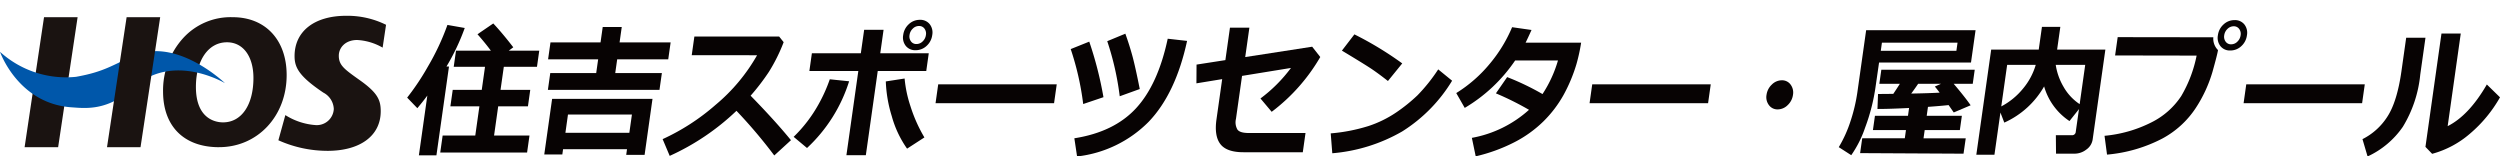
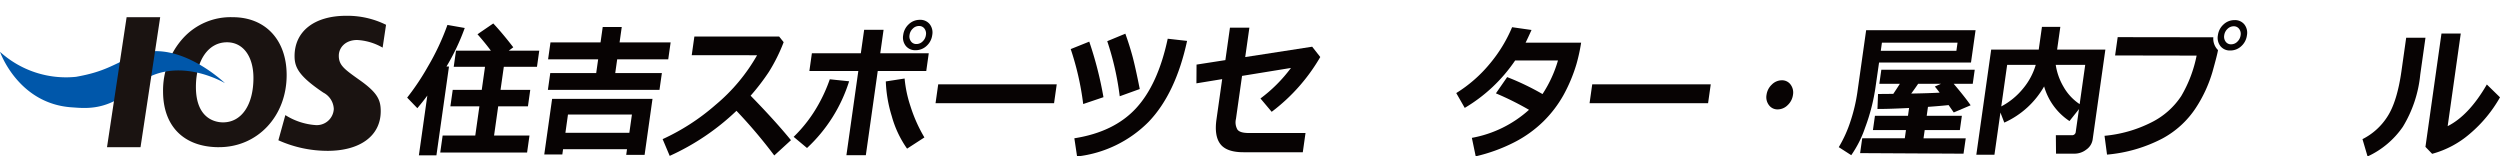
<svg xmlns="http://www.w3.org/2000/svg" height="29.726" viewBox="0 0 475 29.726" width="475">
  <path d="m6 0h415v27h-415z" fill="none" />
  <g transform="translate(0 3)">
    <path d="m72.761 6.033.648-4.339z" fill="#1a1311" />
-     <path d="m8.366.264-3.691 24.7h6.371l3.7-24.7z" fill="#1a1311" />
    <path d="m41.618 24.967c-6.657 0-10.636-3.959-10.636-10.591a14.823 14.823 0 0 1 3.808-10.128 12.2 12.2 0 0 1 9.419-3.98c6.228 0 10.255 4.321 10.255 11 0 7.808-5.523 13.694-12.846 13.694m1.505-19.928c-3.531 0-5.9 3.407-5.9 8.479 0 6.251 3.939 6.738 5.146 6.738 3.514 0 5.783-3.312 5.783-8.44 0-4.12-1.974-6.777-5.026-6.777" fill="#1a1311" />
    <path d="m62.222 25.66a22.836 22.836 0 0 1 -9.329-2.008l1.323-4.784a12.376 12.376 0 0 0 5.761 1.9 3.232 3.232 0 0 0 3.444-3.061 3.661 3.661 0 0 0 -1.981-3.107c-4.629-3.113-5.472-4.776-5.472-6.937 0-4.72 3.76-7.663 9.813-7.663a16.57 16.57 0 0 1 7.569 1.71l-.65 4.34a10.772 10.772 0 0 0 -4.839-1.45c-2.291 0-3.488 1.5-3.488 2.983 0 1.811 1.044 2.558 3.846 4.552 3.524 2.47 4.12 3.849 4.12 6 0 4.641-3.876 7.526-10.117 7.526" fill="#1a1311" />
    <path d="m0 6.842s3.413 9.858 13.621 10.551c2.516.167 6.8.774 11.765-3.757 7.452-6.794 17.356-.835 17.356-.835s-9.104-8.774-17.242-5.245c-4.169 1.812-5.7 3.092-11.069 4.041a18.648 18.648 0 0 1 -14.431-4.755" fill="#0057aa" />
    <path d="m24.058.263h6.379l-3.737 24.7h-6.367z" fill="#1a1311" />
    <path d="m82.922 26.51h-3.333l1.605-11.354q-.746 1.024-1.9 2.4l-1.933-2.009a46.475 46.475 0 0 0 3.925-5.872 46.18 46.18 0 0 0 3.727-7.938l3.288.58a41.653 41.653 0 0 1 -3.471 7.323h.478zm17.224-.525h-16.5l.458-3.237h6.2l.783-5.543h-5.512l.443-3.127h5.515l.62-4.384h-5.945l.435-3.074h6.619q-1-1.362-2.538-3.115l3-2.05q1.749 1.862 3.8 4.53l-.85.635h5.786l-.435 3.074h-6.3l-.625 4.384h5.649l-.441 3.127h-5.65l-.784 5.543h6.73z" fill="#070303" />
    <path d="m119.13 25.35h-12.147l-.142 1h-3.432l1.491-10.56h19.073l-1.5 10.64h-3.493zm6.17-11.273h-21.2l.451-3.2h8.728l.369-2.6h-9.512l.456-3.223h9.511l.414-2.926h3.616l-.413 2.926h9.7l-.456 3.223h-9.7l-.368 2.6h8.862zm-17.872 8.158h12.148l.491-3.48h-12.151z" fill="#070303" />
    <path d="m150.282 23.638-3.17 2.9a95.45 95.45 0 0 0 -7.184-8.483 45.54 45.54 0 0 1 -12.684 8.563l-1.344-3.183a41.43 41.43 0 0 0 10.045-6.5 34.3 34.3 0 0 0 7.9-9.439l-12.415-.014.5-3.534h16.11l.855 1.065a32.278 32.278 0 0 1 -2.8 5.631 41.505 41.505 0 0 1 -3.478 4.538q4.625 4.732 7.666 8.455" fill="#070303" />
    <path d="m161.333 12.444a29.265 29.265 0 0 1 -8 12.677l-2.54-2.121a26.5 26.5 0 0 0 4.736-6.189 29.133 29.133 0 0 0 2.132-4.747zm3.177 14.039h-3.691l2.262-15.995h-9.3l.477-3.37h9.3l.629-4.451h3.69l-.628 4.451h9.216l-.476 3.37h-9.217zm11.127-3.372-3.292 2.132a19.748 19.748 0 0 1 -2.908-6.171 25.169 25.169 0 0 1 -1.133-6.6l3.572-.553a23.041 23.041 0 0 0 1.092 5.2 28.193 28.193 0 0 0 2.669 5.993m1.49-19.459a3.342 3.342 0 0 1 -1.077 2.07 3.018 3.018 0 0 1 -2.089.816 2.27 2.27 0 0 1 -1.859-.816 2.554 2.554 0 0 1 -.492-2.07 3.337 3.337 0 0 1 1.077-2.07 3.017 3.017 0 0 1 2.09-.816 2.272 2.272 0 0 1 1.858.816 2.563 2.563 0 0 1 .492 2.07m-1.477-1.215a1.234 1.234 0 0 0 -1.039-.5 1.65 1.65 0 0 0 -1.179.5 2.033 2.033 0 0 0 -.621 1.214 1.574 1.574 0 0 0 .277 1.214 1.229 1.229 0 0 0 1.038.5 1.66 1.66 0 0 0 1.18-.5 2.039 2.039 0 0 0 .619-1.214 1.576 1.576 0 0 0 -.275-1.214" fill="#070303" />
    <path d="m200.271 16.613h-22.518l.507-3.589h22.518z" fill="#070303" />
    <path d="m209.657 15.466-3.849 1.3a53.339 53.339 0 0 0 -2.372-10.44l3.522-1.415a69.376 69.376 0 0 1 2.7 10.56m15.888-10.7q-2.178 10.032-7.311 15.38a22.7 22.7 0 0 1 -13.59 6.575l-.519-3.453q7.548-1.187 11.718-5.7t6.023-13.216zm-8.99 9.144-3.809 1.375a53.624 53.624 0 0 0 -2.371-10.465l3.439-1.425q.774 2.159 1.327 4.18t1.414 6.339" fill="#070303" />
    <path d="m250.851 7.833a35.009 35.009 0 0 1 -9.232 10.411l-2.13-2.535a28.117 28.117 0 0 0 5.795-5.8l-9.295 1.511-1.158 8.18a2.755 2.755 0 0 0 .284 2.024q.477.648 2.145.647h10.787l-.516 3.654h-11.276q-3.189 0-4.38-1.544t-.744-4.7l1.081-7.647-4.893.8.023-3.561 5.479-.851.87-6.161h3.69l-.79 5.582 12.722-1.969z" fill="#070303" />
-     <path d="m275.9 12.337a29.3 29.3 0 0 1 -9.49 9.641 31.772 31.772 0 0 1 -13.274 4.141l-.3-3.776a32.956 32.956 0 0 0 7.184-1.4 21.13 21.13 0 0 0 5.262-2.581 31.285 31.285 0 0 0 4.039-3.251 32.257 32.257 0 0 0 3.939-4.929zm-9.475-3.29-2.717 3.344q-1.632-1.282-2.911-2.158t-5.834-3.614l2.374-3.088a64.458 64.458 0 0 1 9.088 5.516" fill="#070303" />
    <path d="m300.414 5.109a33.08 33.08 0 0 1 -.9 4.113 29.827 29.827 0 0 1 -2.457 5.853 22.372 22.372 0 0 1 -3.787 4.968 22.532 22.532 0 0 1 -5.546 3.986 31.659 31.659 0 0 1 -7.339 2.671l-.73-3.507a22.068 22.068 0 0 0 10.854-5.327 55.854 55.854 0 0 0 -6.287-3.13l2.139-3.087a49.106 49.106 0 0 1 6.716 3.223 23.61 23.61 0 0 0 2.937-6.38h-8.139a29.971 29.971 0 0 1 -9.575 9.008l-1.612-2.818a26.059 26.059 0 0 0 6.372-5.569 27.1 27.1 0 0 0 4.24-6.944l3.69.526q-.753 1.673-1.128 2.414z" fill="#070303" />
    <path d="m324.535 16.613h-22.518l.507-3.589h22.518z" fill="#070303" />
    <path d="m340.666 15.02a3.26 3.26 0 0 1 -1.011 1.956 2.688 2.688 0 0 1 -1.893.808 1.987 1.987 0 0 1 -1.662-.808 2.5 2.5 0 0 1 -.46-1.956 3.266 3.266 0 0 1 1.013-1.956 2.68 2.68 0 0 1 1.891-.808 1.992 1.992 0 0 1 1.664.808 2.512 2.512 0 0 1 .458 1.956" fill="#070303" />
    <path d="m374.488 8.886h-17.467l-.665 4.611a36.418 36.418 0 0 1 -1.985 7.755 20.818 20.818 0 0 1 -2.633 5.232l-2.371-1.524a23.982 23.982 0 0 0 2.271-5.057 31.805 31.805 0 0 0 1.252-5.3l1.679-11.868h20.789zm-1.418 17.314-19.648-.107.4-2.819h8.091l.22-1.565h-6.276l.383-2.709h6.276l.21-1.483q-3.716.188-6.008.188l.107-2.845 2.9-.027q.57-.836 1.252-1.915h-3.9l.377-2.669h17.746l-.377 2.669h-3.623q2.175 2.562 3.223 4.086l-3.209 1.362-.977-1.4q-1.492.162-3.922.338l-.24 1.7h6.68l-.383 2.71h-6.68l-.222 1.565h8.019zm-15.72-19.554h14.366l.217-1.536h-14.366zm7.1 6.271q-.574.864-1.319 1.862 3.554-.068 5.4-.176c-.356-.486-.662-.872-.913-1.159l1.188-.527z" fill="#070303" />
    <path d="m397.605 23.5a2.843 2.843 0 0 1 -1.2 1.914 3.65 3.65 0 0 1 -2.242.782h-3.519l-.031-3.506h3.016a.692.692 0 0 0 .767-.661l.609-4.3-1.805 2.271a11.751 11.751 0 0 1 -4.817-6.582 16.465 16.465 0 0 1 -7.567 6.878l-.735-1.915-1.137 8.019h-3.444l2.825-19.97h9.034l.612-4.329h3.493l-.612 4.329h9.168zm-10.816-14.17h-5.431l-1.116 7.889a13.318 13.318 0 0 0 4.156-3.412 12.483 12.483 0 0 0 2.391-4.477m8.346 7.457 1.055-7.457h-5.6a11.6 11.6 0 0 0 1.454 4.113 9.681 9.681 0 0 0 3.093 3.344" fill="#070303" />
    <path d="m421.416 6.512v.026q-.111.781-1.052 4.134a25.608 25.608 0 0 1 -3.168 6.843 17.507 17.507 0 0 1 -6.361 5.813 27.912 27.912 0 0 1 -10.5 3.048l-.475-3.573a24.679 24.679 0 0 0 8.971-2.583 14.514 14.514 0 0 0 5.6-4.963 24.576 24.576 0 0 0 2.927-7.693l-15.489-.028.491-3.478 18.174.026a3.049 3.049 0 0 0 .883 2.428m5.5-2.805a3.332 3.332 0 0 1 -1.077 2.069 3.012 3.012 0 0 1 -2.089.817 2.268 2.268 0 0 1 -1.858-.817 2.557 2.557 0 0 1 -.493-2.069 3.33 3.33 0 0 1 1.079-2.07 3.008 3.008 0 0 1 2.089-.816 2.268 2.268 0 0 1 1.857.816 2.552 2.552 0 0 1 .492 2.07m-1.477-1.214a1.229 1.229 0 0 0 -1.038-.5 1.666 1.666 0 0 0 -1.182.5 2.041 2.041 0 0 0 -.619 1.214 1.568 1.568 0 0 0 .277 1.212 1.228 1.228 0 0 0 1.039.5 1.646 1.646 0 0 0 1.179-.5 2.031 2.031 0 0 0 .619-1.212 1.562 1.562 0 0 0 -.275-1.214" fill="#070303" />
-     <path d="m448.8 16.613h-22.517l.507-3.589h22.518z" fill="#070303" />
    <path d="m459.851 11.15a23.387 23.387 0 0 1 -3.306 9.932 16.514 16.514 0 0 1 -6.705 5.644l-.969-3.291a11.971 11.971 0 0 0 4.737-4.282q1.845-2.837 2.668-8.637l.9-6.352h3.664zm15.149 4.342a25.472 25.472 0 0 1 -5.729 6.924 18.247 18.247 0 0 1 -7.164 3.811l-1.272-1.321 3.046-21.538h3.665l-2.489 17.6q4.05-2.037 7.444-7.916z" fill="#070303" />
  </g>
  <path d="m0 3h475v26.726h-475z" fill="none" />
</svg>